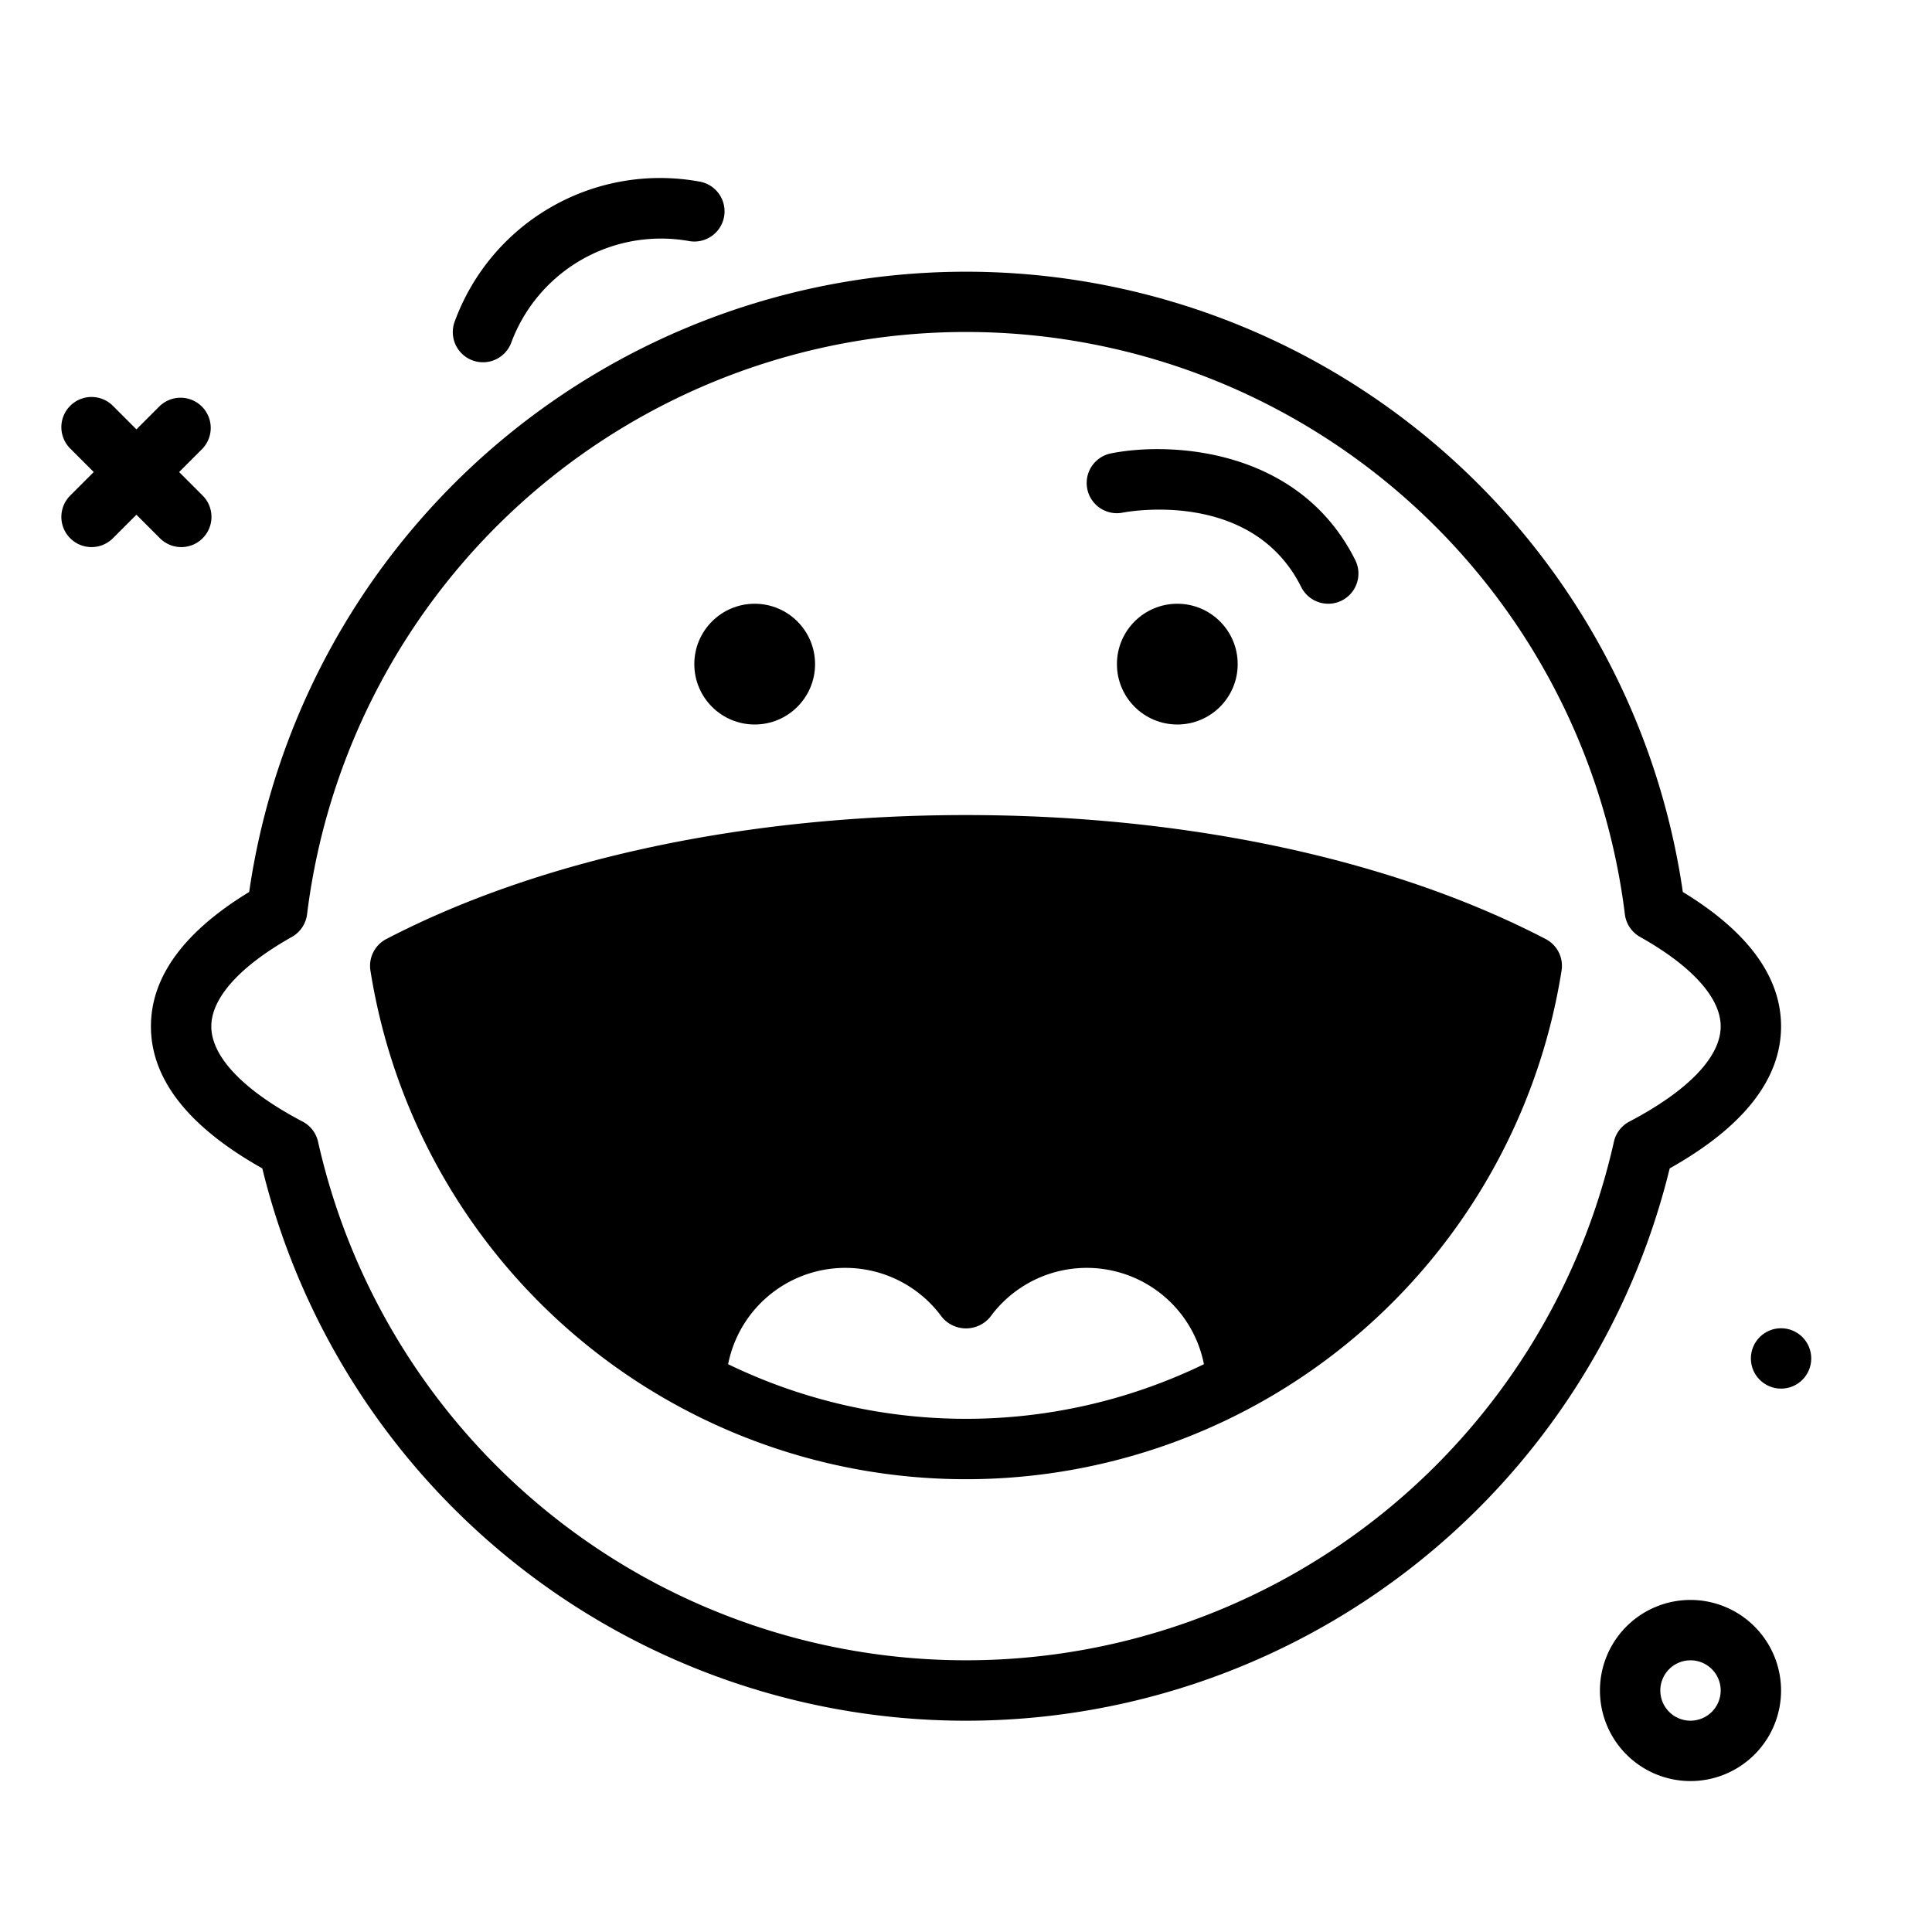
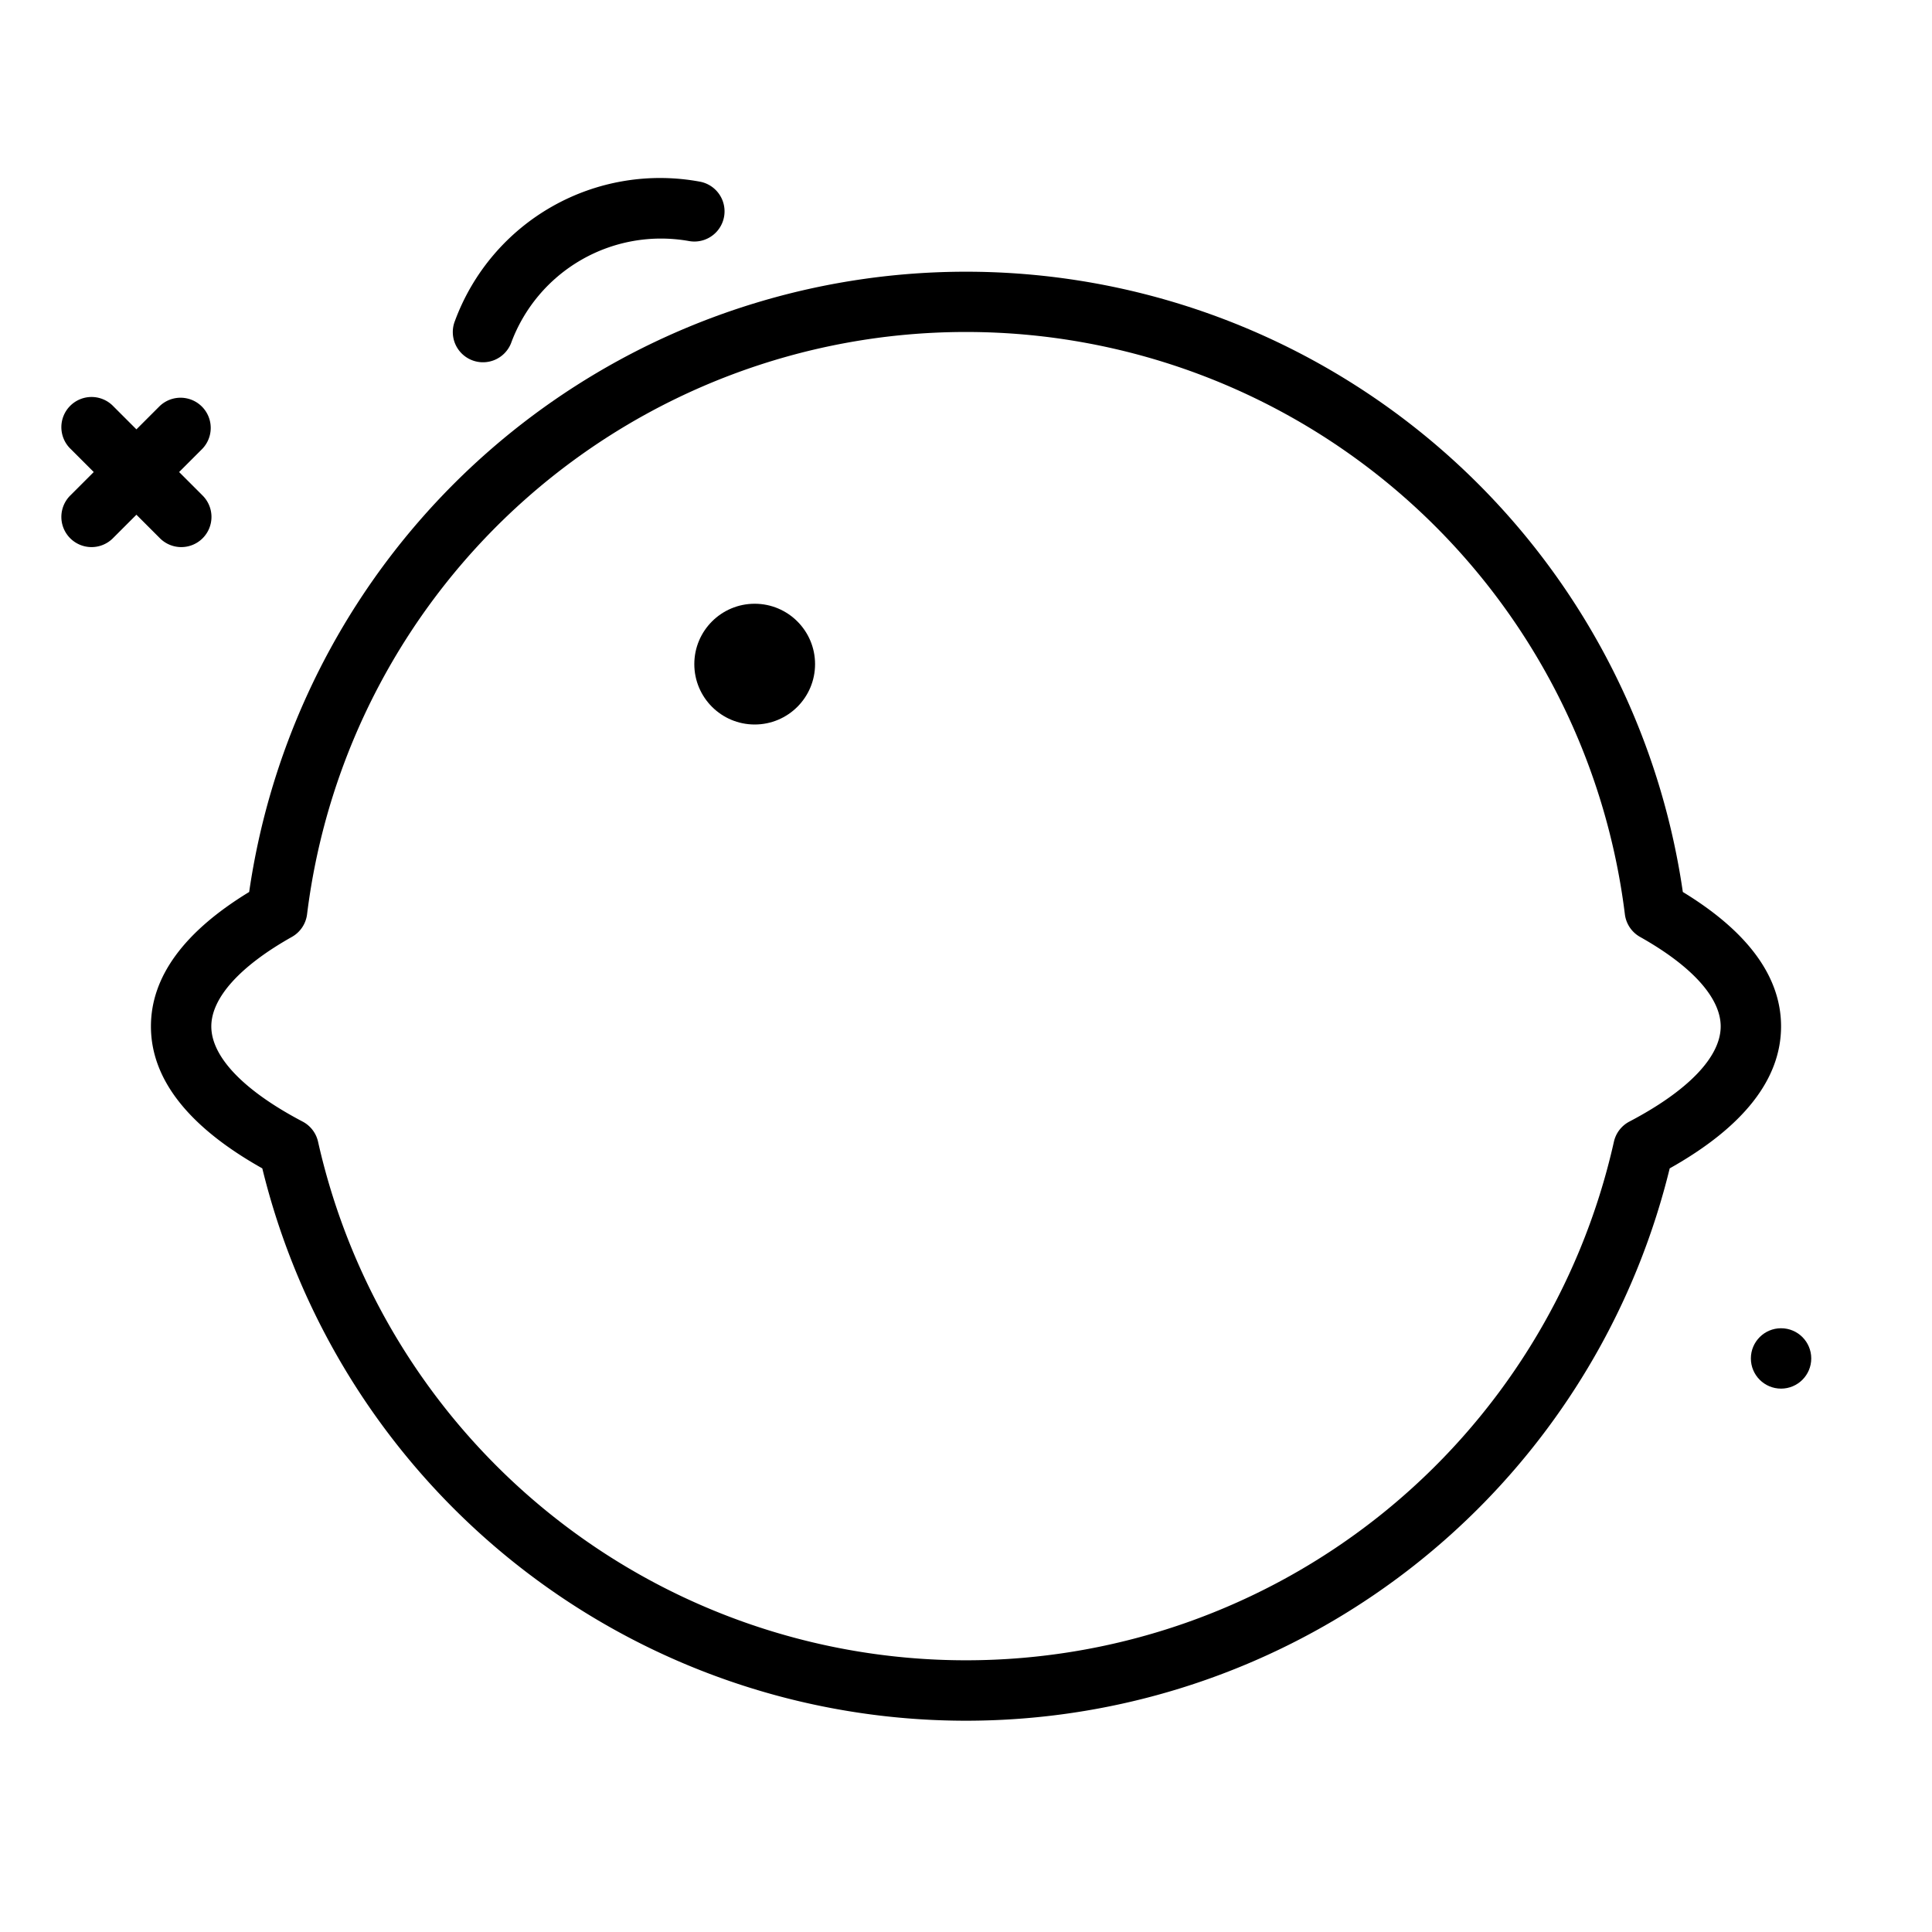
<svg xmlns="http://www.w3.org/2000/svg" fill="#000000" width="800px" height="800px" viewBox="0 0 64 64" id="laugh">
  <path d="M5.286,17.818A1,1,0,1,0,6.7,16.404l-.767-.767L6.7,14.87a1,1,0,0,0-1.414-1.414l-.767.767-.767-.767a1,1,0,1,0-1.414,1.414l.767.767-.767.767a1,1,0,1,0,1.414,1.414l.767-.767Z" />
  <path d="M59,34c0-1.64-1.094-3.136-3.254-4.452a23.995,23.995,0,0,0-47.492,0C6.094,30.864,5,32.36,5,34c0,1.747,1.241,3.329,3.689,4.704a23.998,23.998,0,0,0,46.622,0C57.759,37.329,59,35.747,59,34Zm-5.537,3.821a21.998,21.998,0,0,1-42.927,0,1.001,1.001,0,0,0-.511-.667C8.074,36.13,7,35.01,7,34c0-.943.948-1.996,2.67-2.964a1.001,1.001,0,0,0,.502-.75,21.994,21.994,0,0,1,43.654,0,1.001,1.001,0,0,0,.502.75C56.052,32.004,57,33.057,57,34c0,1.01-1.074,2.13-3.025,3.154A1.001,1.001,0,0,0,53.463,37.821Z" />
-   <path d="M56,53a3,3,0,1,0,3,3A3.003,3.003,0,0,0,56,53Zm0,4a1,1,0,1,1,1-1A1.001,1.001,0,0,1,56,57Z" />
  <circle cx="59" cy="45" r="1" />
  <path d="M15.628,11.929a1,1,0,0,0,1.3-.557,5.292,5.292,0,0,1,5.879-3.39A1,1,0,0,0,23.196,6.02a7.243,7.243,0,0,0-8.125,4.609A1.001,1.001,0,0,0,15.628,11.929Z" />
-   <circle cx="39" cy="22" r="2" />
-   <path d="M51.203,31.107C46.111,28.459,39.291,27,32,27s-14.111,1.458-19.203,4.107a1,1,0,0,0-.526,1.044,19.975,19.975,0,0,0,39.458,0A1,1,0,0,0,51.203,31.107ZM24.12,45.191a3.957,3.957,0,0,1,7.079-1.566,1.037,1.037,0,0,0,1.604,0,3.957,3.957,0,0,1,7.079,1.566,18.07,18.07,0,0,1-15.762,0Z" />
  <circle cx="25" cy="22" r="2" />
-   <path d="M37.193,16.981c.172-.033,4.285-.789,5.912,2.466a1,1,0,1,0,1.789-.895c-1.852-3.704-6.102-3.93-8.091-3.533a1,1,0,0,0,.39,1.962Z" />
</svg>